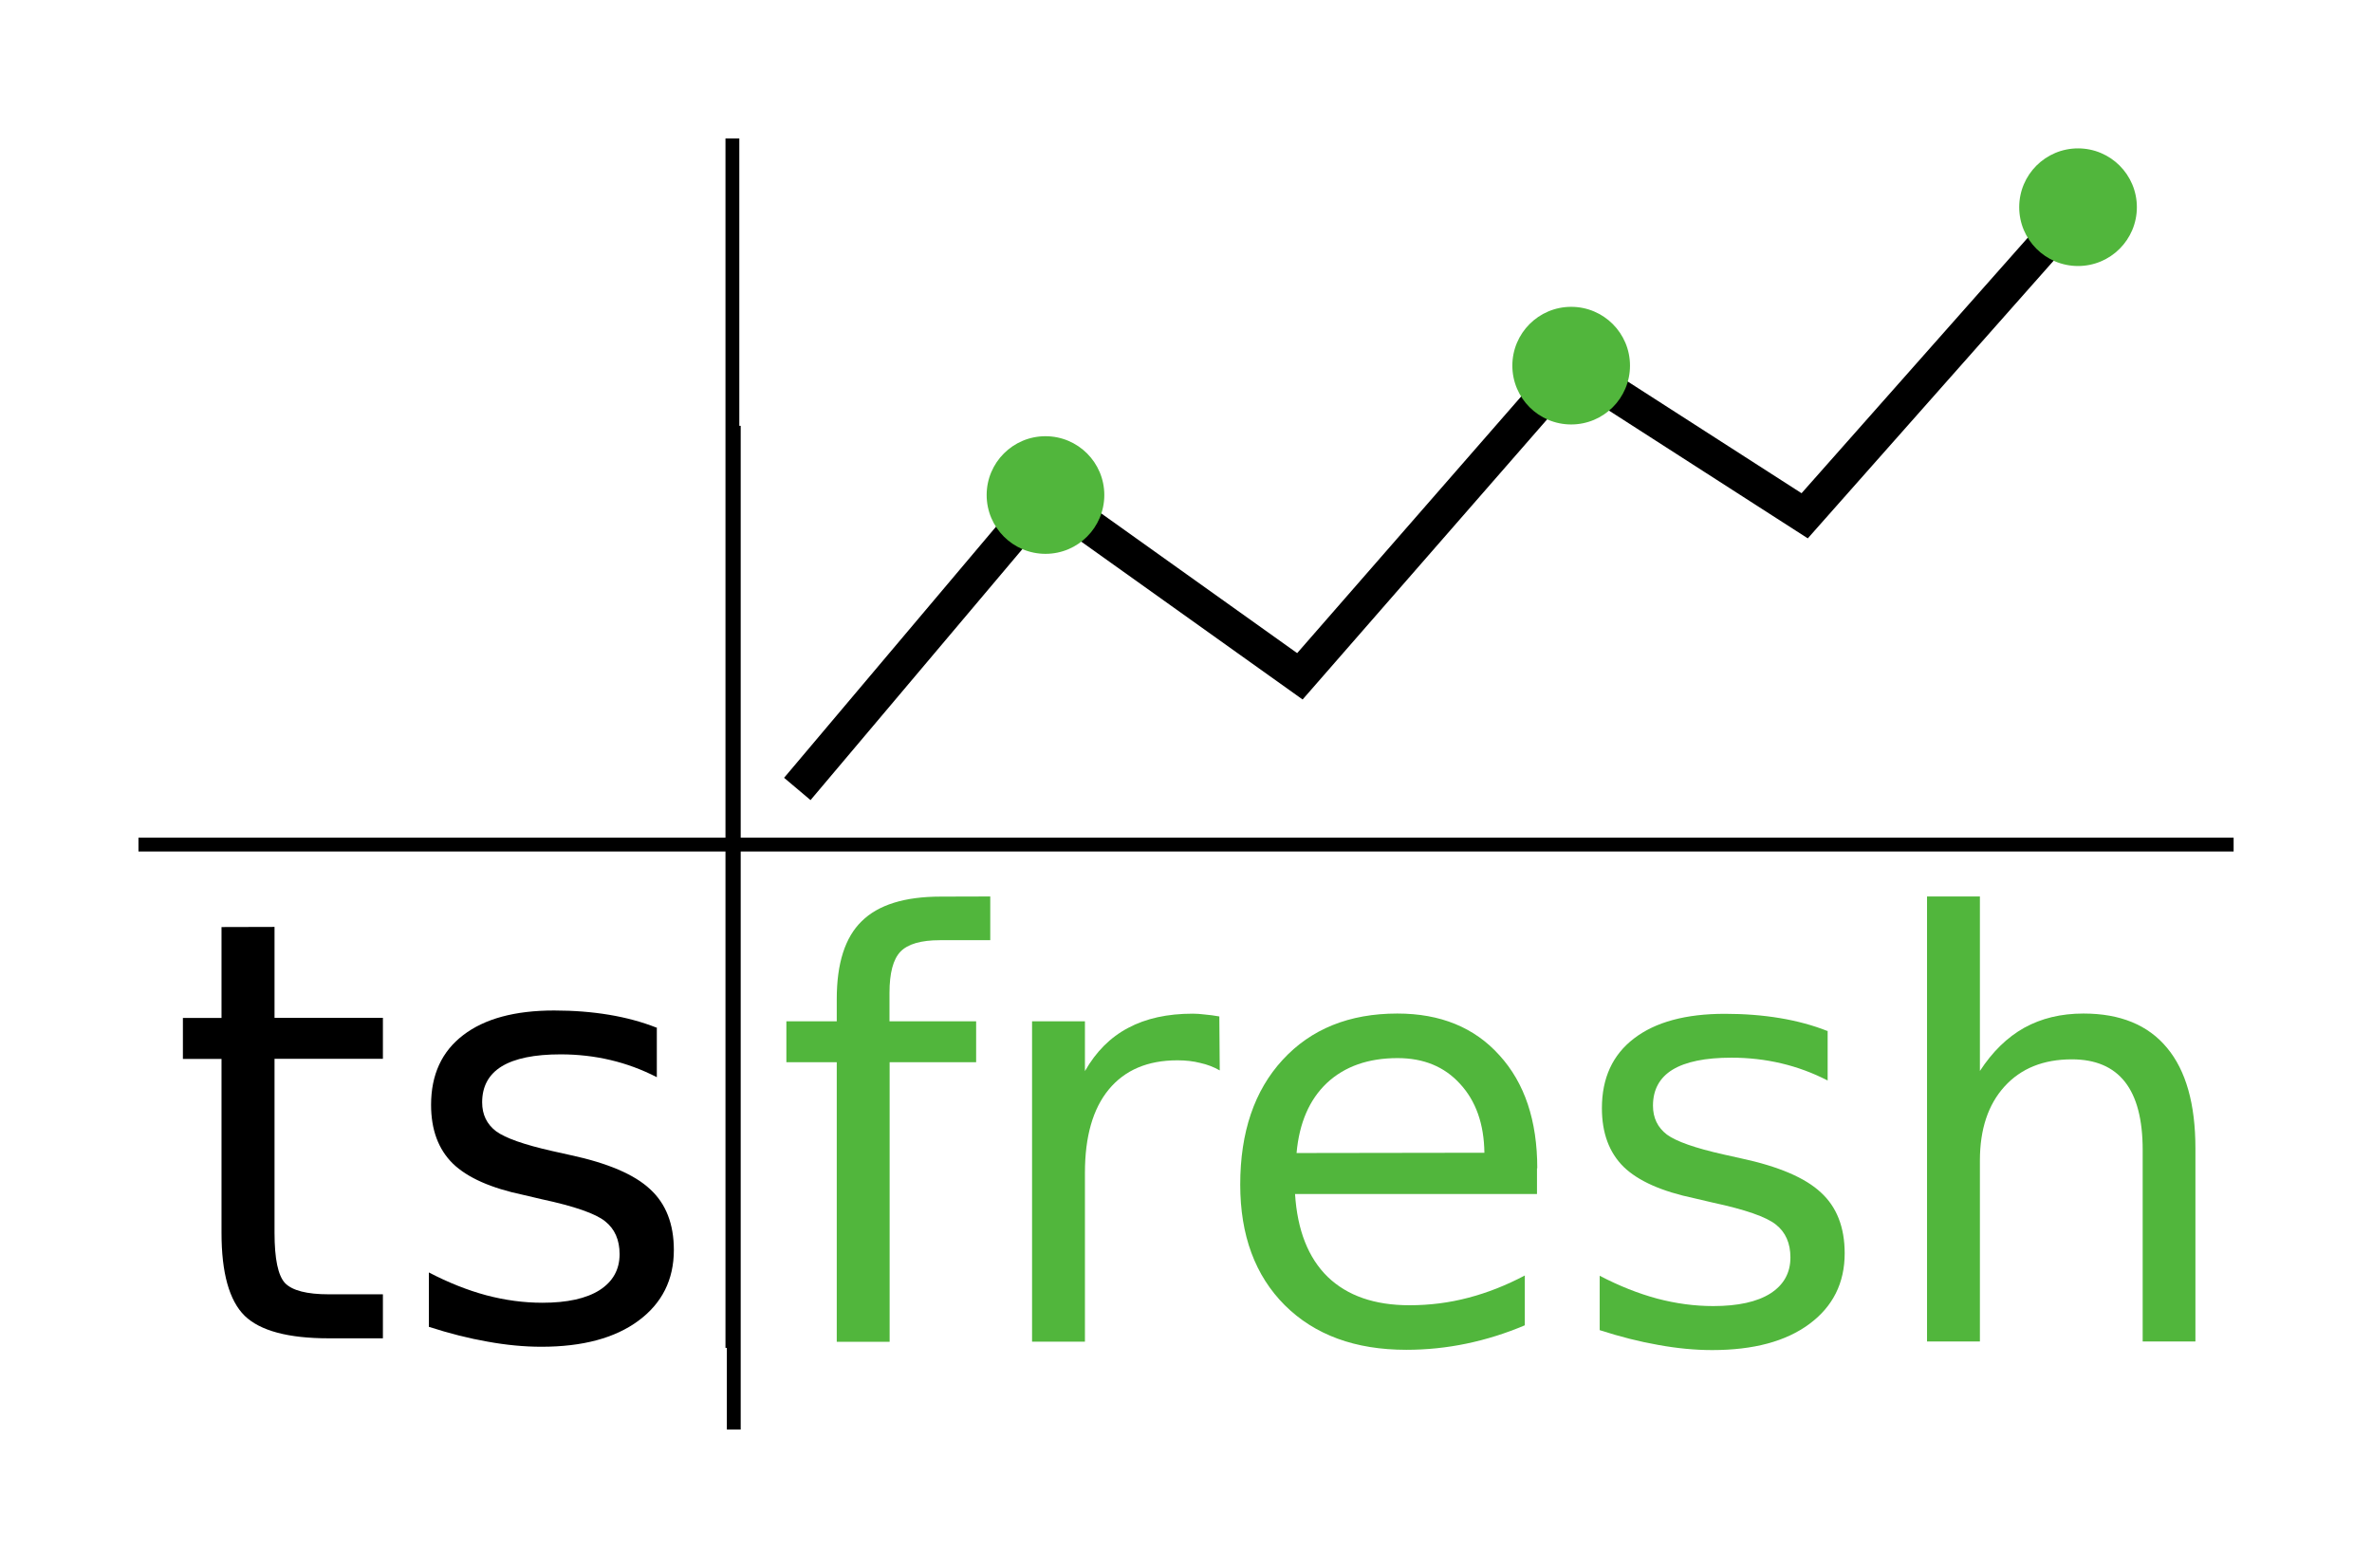
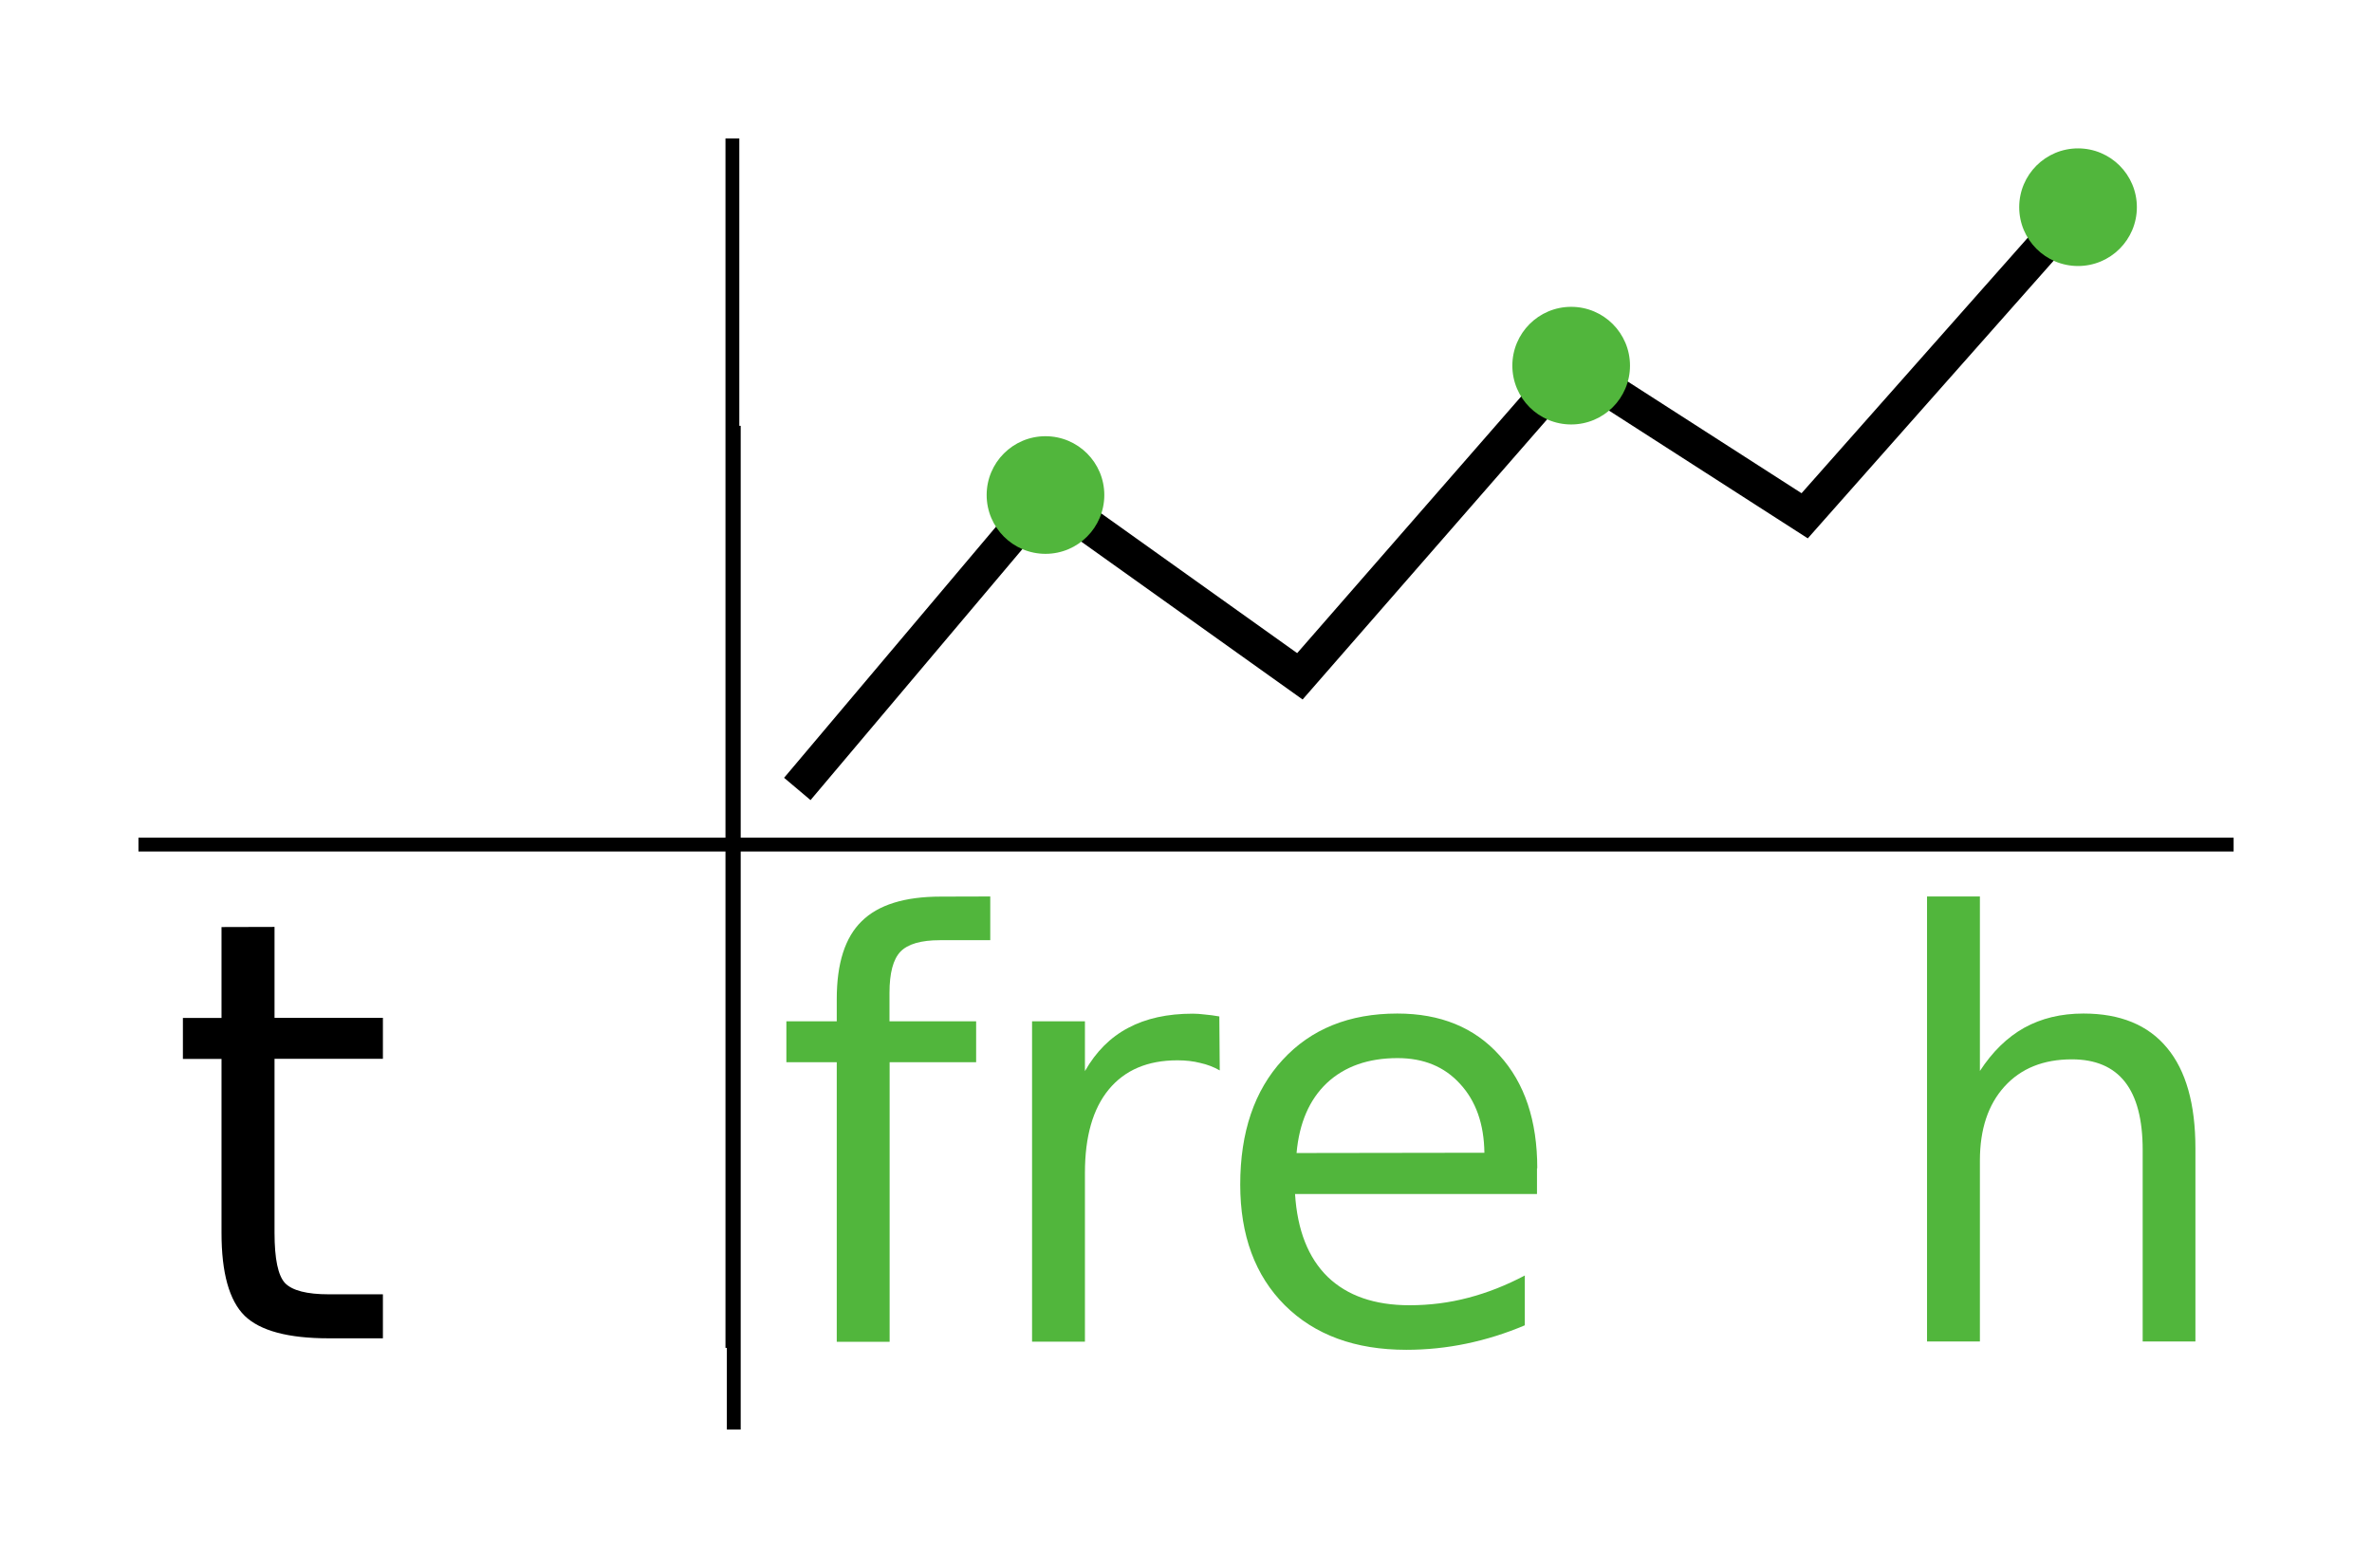
<svg xmlns="http://www.w3.org/2000/svg" xmlns:ns1="http://www.inkscape.org/namespaces/inkscape" xmlns:ns2="http://sodipodi.sourceforge.net/DTD/sodipodi-0.dtd" width="17.137mm" height="11.33mm" viewBox="0 0 171.372 113.299" version="1.1" id="svg903" ns1:version="0.92.3 (2405546, 2018-03-11)" ns2:docname="tsfresh_logo.svg">
  <defs id="defs897" />
  <ns2:namedview id="base" pagecolor="#ffffff" bordercolor="#666666" borderopacity="1.0" ns1:pageopacity="0.0" ns1:pageshadow="2" ns1:zoom="11.2" ns1:cx="21.403587" ns1:cy="16.754349" ns1:document-units="mm" ns1:current-layer="g47" showgrid="false" ns1:window-width="1920" ns1:window-height="1061" ns1:window-x="0" ns1:window-y="0" ns1:window-maximized="0" fit-margin-top="1" fit-margin-left="1" fit-margin-right="1" fit-margin-bottom="1" />
  <g ns1:label="Ebene 1" ns1:groupmode="layer" id="layer1" transform="translate(-36.789,-56.99)">
    <g id="g47" transform="matrix(10,0,0,10,-331.097,-512.908)">
      <g aria-label="ts" style="font-style:normal;font-variant:normal;font-weight:normal;font-stretch:normal;font-size:4.233px;line-height:1.25;font-family:sans;-inkscape-font-specification:sans-serif;letter-spacing:0px;word-spacing:0px;fill:#000000;fill-opacity:1;stroke:none;stroke-width:0.265" id="text1070">
        <path d="m 38.772,63.688 v 0.657 h 0.783 v 0.296 h -0.783 v 1.257 q 0,0.283 0.076,0.364 0.079,0.081 0.316,0.081 h 0.391 v 0.318 h -0.391 q -0.44,0 -0.608,-0.163 -0.167,-0.165 -0.167,-0.599 v -1.257 h -0.279 v -0.296 h 0.279 v -0.657 z" style="font-style:normal;font-variant:normal;font-weight:normal;font-stretch:normal;font-family:sans;-inkscape-font-specification:sans;stroke-width:0.265" id="path30" />
-         <path d="m 41.534,64.414 v 0.36 q -0.161,-0.083 -0.335,-0.124 -0.174,-0.041 -0.36,-0.041 -0.283,0 -0.426,0.087 -0.141,0.087 -0.141,0.26 0,0.132 0.101,0.209 0.101,0.074 0.407,0.143 l 0.13,0.029 q 0.405,0.087 0.575,0.246 0.172,0.157 0.172,0.44 0,0.322 -0.256,0.511 -0.254,0.188 -0.701,0.188 -0.186,0 -0.389,-0.037 -0.201,-0.035 -0.424,-0.107 v -0.393 q 0.211,0.11 0.415,0.165 0.205,0.054 0.405,0.054 0.269,0 0.413,-0.091 0.145,-0.093 0.145,-0.26 0,-0.155 -0.105,-0.238 -0.103,-0.083 -0.457,-0.159 l -0.132,-0.031 q -0.353,-0.074 -0.511,-0.227 -0.157,-0.155 -0.157,-0.424 0,-0.327 0.232,-0.504 0.232,-0.178 0.657,-0.178 0.211,0 0.397,0.031 0.186,0.031 0.343,0.093 z" style="font-style:normal;font-variant:normal;font-weight:normal;font-stretch:normal;font-family:sans;-inkscape-font-specification:sans;stroke-width:0.265" id="path32" />
      </g>
      <path ns2:nodetypes="cc" ns1:connector-curvature="0" id="path1084" d="M 37.789,63.093 H 52.926" style="fill:none;stroke:#000000;stroke-width:0.1;stroke-linecap:butt;stroke-linejoin:miter;stroke-opacity:1" />
      <path style="fill:none;stroke:#000000;stroke-width:0.1;stroke-linecap:butt;stroke-linejoin:miter;stroke-opacity:1" d="M 42.09,67.32 V 60.067" id="path1086" ns1:connector-curvature="0" ns2:nodetypes="cc" />
      <g aria-label="fresh" style="font-style:normal;font-variant:normal;font-weight:normal;font-stretch:normal;font-size:4.233px;line-height:1.25;font-family:sans-serif;-inkscape-font-specification:sans-serif;letter-spacing:0px;word-spacing:0px;fill:#51b63c;fill-opacity:1;stroke:none;stroke-width:0.265" id="text1092">
        <path d="m 43.943,63.468 v 0.316 h -0.364 q -0.205,0 -0.285,0.083 -0.079,0.083 -0.079,0.298 v 0.205 h 0.626 v 0.296 H 43.216 v 2.02 h -0.382 v -2.02 h -0.364 v -0.296 h 0.364 v -0.161 q 0,-0.387 0.18,-0.562 0.18,-0.178 0.571,-0.178 z" style="font-style:normal;font-variant:normal;font-weight:normal;font-stretch:normal;font-family:sans;-inkscape-font-specification:sans;fill:#51b63c;fill-opacity:1;stroke-width:0.265" id="path19" />
        <path d="m 45.601,64.725 q -0.064,-0.037 -0.141,-0.054 -0.074,-0.019 -0.165,-0.019 -0.322,0 -0.496,0.211 -0.172,0.209 -0.172,0.602 v 1.22 h -0.382 v -2.315 h 0.382 v 0.36 q 0.12,-0.211 0.312,-0.312 0.192,-0.103 0.467,-0.103 0.039,0 0.087,0.006 0.048,0.004 0.105,0.014 z" style="font-style:normal;font-variant:normal;font-weight:normal;font-stretch:normal;font-family:sans;-inkscape-font-specification:sans;fill:#51b63c;fill-opacity:1;stroke-width:0.265" id="path21" />
        <path d="m 47.893,65.432 v 0.186 H 46.145 q 0.025,0.393 0.236,0.599 0.213,0.205 0.591,0.205 0.219,0 0.424,-0.054 0.207,-0.054 0.409,-0.161 v 0.36 q -0.205,0.087 -0.42,0.132 -0.215,0.045 -0.436,0.045 -0.554,0 -0.878,-0.322 -0.322,-0.322 -0.322,-0.872 0,-0.568 0.306,-0.901 0.308,-0.335 0.829,-0.335 0.467,0 0.738,0.302 0.273,0.3 0.273,0.816 z m -0.38,-0.112 q -0.004,-0.312 -0.176,-0.498 -0.169,-0.186 -0.451,-0.186 -0.318,0 -0.511,0.18 -0.19,0.18 -0.219,0.506 z" style="font-style:normal;font-variant:normal;font-weight:normal;font-stretch:normal;font-family:sans;-inkscape-font-specification:sans;fill:#51b63c;fill-opacity:1;stroke-width:0.265" id="path23" />
-         <path d="m 49.993,64.438 v 0.36 q -0.161,-0.083 -0.335,-0.124 -0.174,-0.041 -0.36,-0.041 -0.283,0 -0.426,0.087 -0.141,0.087 -0.141,0.26 0,0.132 0.101,0.209 0.101,0.074 0.407,0.143 l 0.13,0.029 q 0.405,0.087 0.575,0.246 0.172,0.157 0.172,0.44 0,0.322 -0.256,0.511 -0.254,0.188 -0.701,0.188 -0.186,0 -0.389,-0.037 -0.201,-0.035 -0.424,-0.107 v -0.393 q 0.211,0.11 0.415,0.165 0.205,0.054 0.405,0.054 0.269,0 0.413,-0.091 0.145,-0.093 0.145,-0.26 0,-0.155 -0.105,-0.238 -0.103,-0.083 -0.457,-0.159 l -0.132,-0.031 q -0.353,-0.074 -0.511,-0.227 -0.157,-0.155 -0.157,-0.424 0,-0.327 0.232,-0.504 0.232,-0.178 0.657,-0.178 0.211,0 0.397,0.031 0.186,0.031 0.343,0.093 z" style="font-style:normal;font-variant:normal;font-weight:normal;font-stretch:normal;font-family:sans;-inkscape-font-specification:sans;fill:#51b63c;fill-opacity:1;stroke-width:0.265" id="path25" />
        <path d="m 52.65,65.287 v 1.397 H 52.269 V 65.3 q 0,-0.329 -0.128,-0.492 -0.128,-0.163 -0.384,-0.163 -0.308,0 -0.486,0.196 -0.178,0.196 -0.178,0.535 v 1.308 h -0.382 v -3.216 h 0.382 v 1.261 q 0.136,-0.209 0.32,-0.312 0.186,-0.103 0.428,-0.103 0.399,0 0.604,0.248 0.205,0.246 0.205,0.726 z" style="font-style:normal;font-variant:normal;font-weight:normal;font-stretch:normal;font-family:sans;-inkscape-font-specification:sans;fill:#51b63c;fill-opacity:1;stroke-width:0.265" id="path27" />
      </g>
      <path style="fill:none;stroke:#000000;stroke-width:0.25;stroke-linecap:butt;stroke-linejoin:miter;stroke-opacity:1" d="m 42.549,62.691 1.793,-2.125 1.838,1.311 1.959,-2.245 1.688,1.085 1.974,-2.23" id="path1094" ns1:connector-curvature="0" />
      <path ns1:connector-curvature="0" id="path1098" d="M 42.08,66.73 V 57.99" style="fill:none;stroke:#000000;stroke-width:0.1;stroke-linecap:butt;stroke-linejoin:miter;stroke-opacity:1" ns2:nodetypes="cc" />
      <circle style="opacity:1;fill:#51b63c;fill-opacity:1;stroke:none;stroke-width:0.25;stroke-miterlimit:3.25;stroke-dasharray:none;stroke-dashoffset:0;stroke-opacity:1" id="circle1100" cx="44.342" cy="60.567" r="0.425" />
      <circle r="0.425" cy="59.632" cx="48.14" id="circle1102" style="opacity:1;fill:#51b63c;fill-opacity:1;stroke:none;stroke-width:0.25;stroke-miterlimit:3.25;stroke-dasharray:none;stroke-dashoffset:0;stroke-opacity:1" />
      <circle style="opacity:1;fill:#51b63c;fill-opacity:1;stroke:none;stroke-width:0.25;stroke-miterlimit:3.25;stroke-dasharray:none;stroke-dashoffset:0;stroke-opacity:1" id="circle1104" cx="51.802" cy="58.487" r="0.425" />
    </g>
  </g>
</svg>